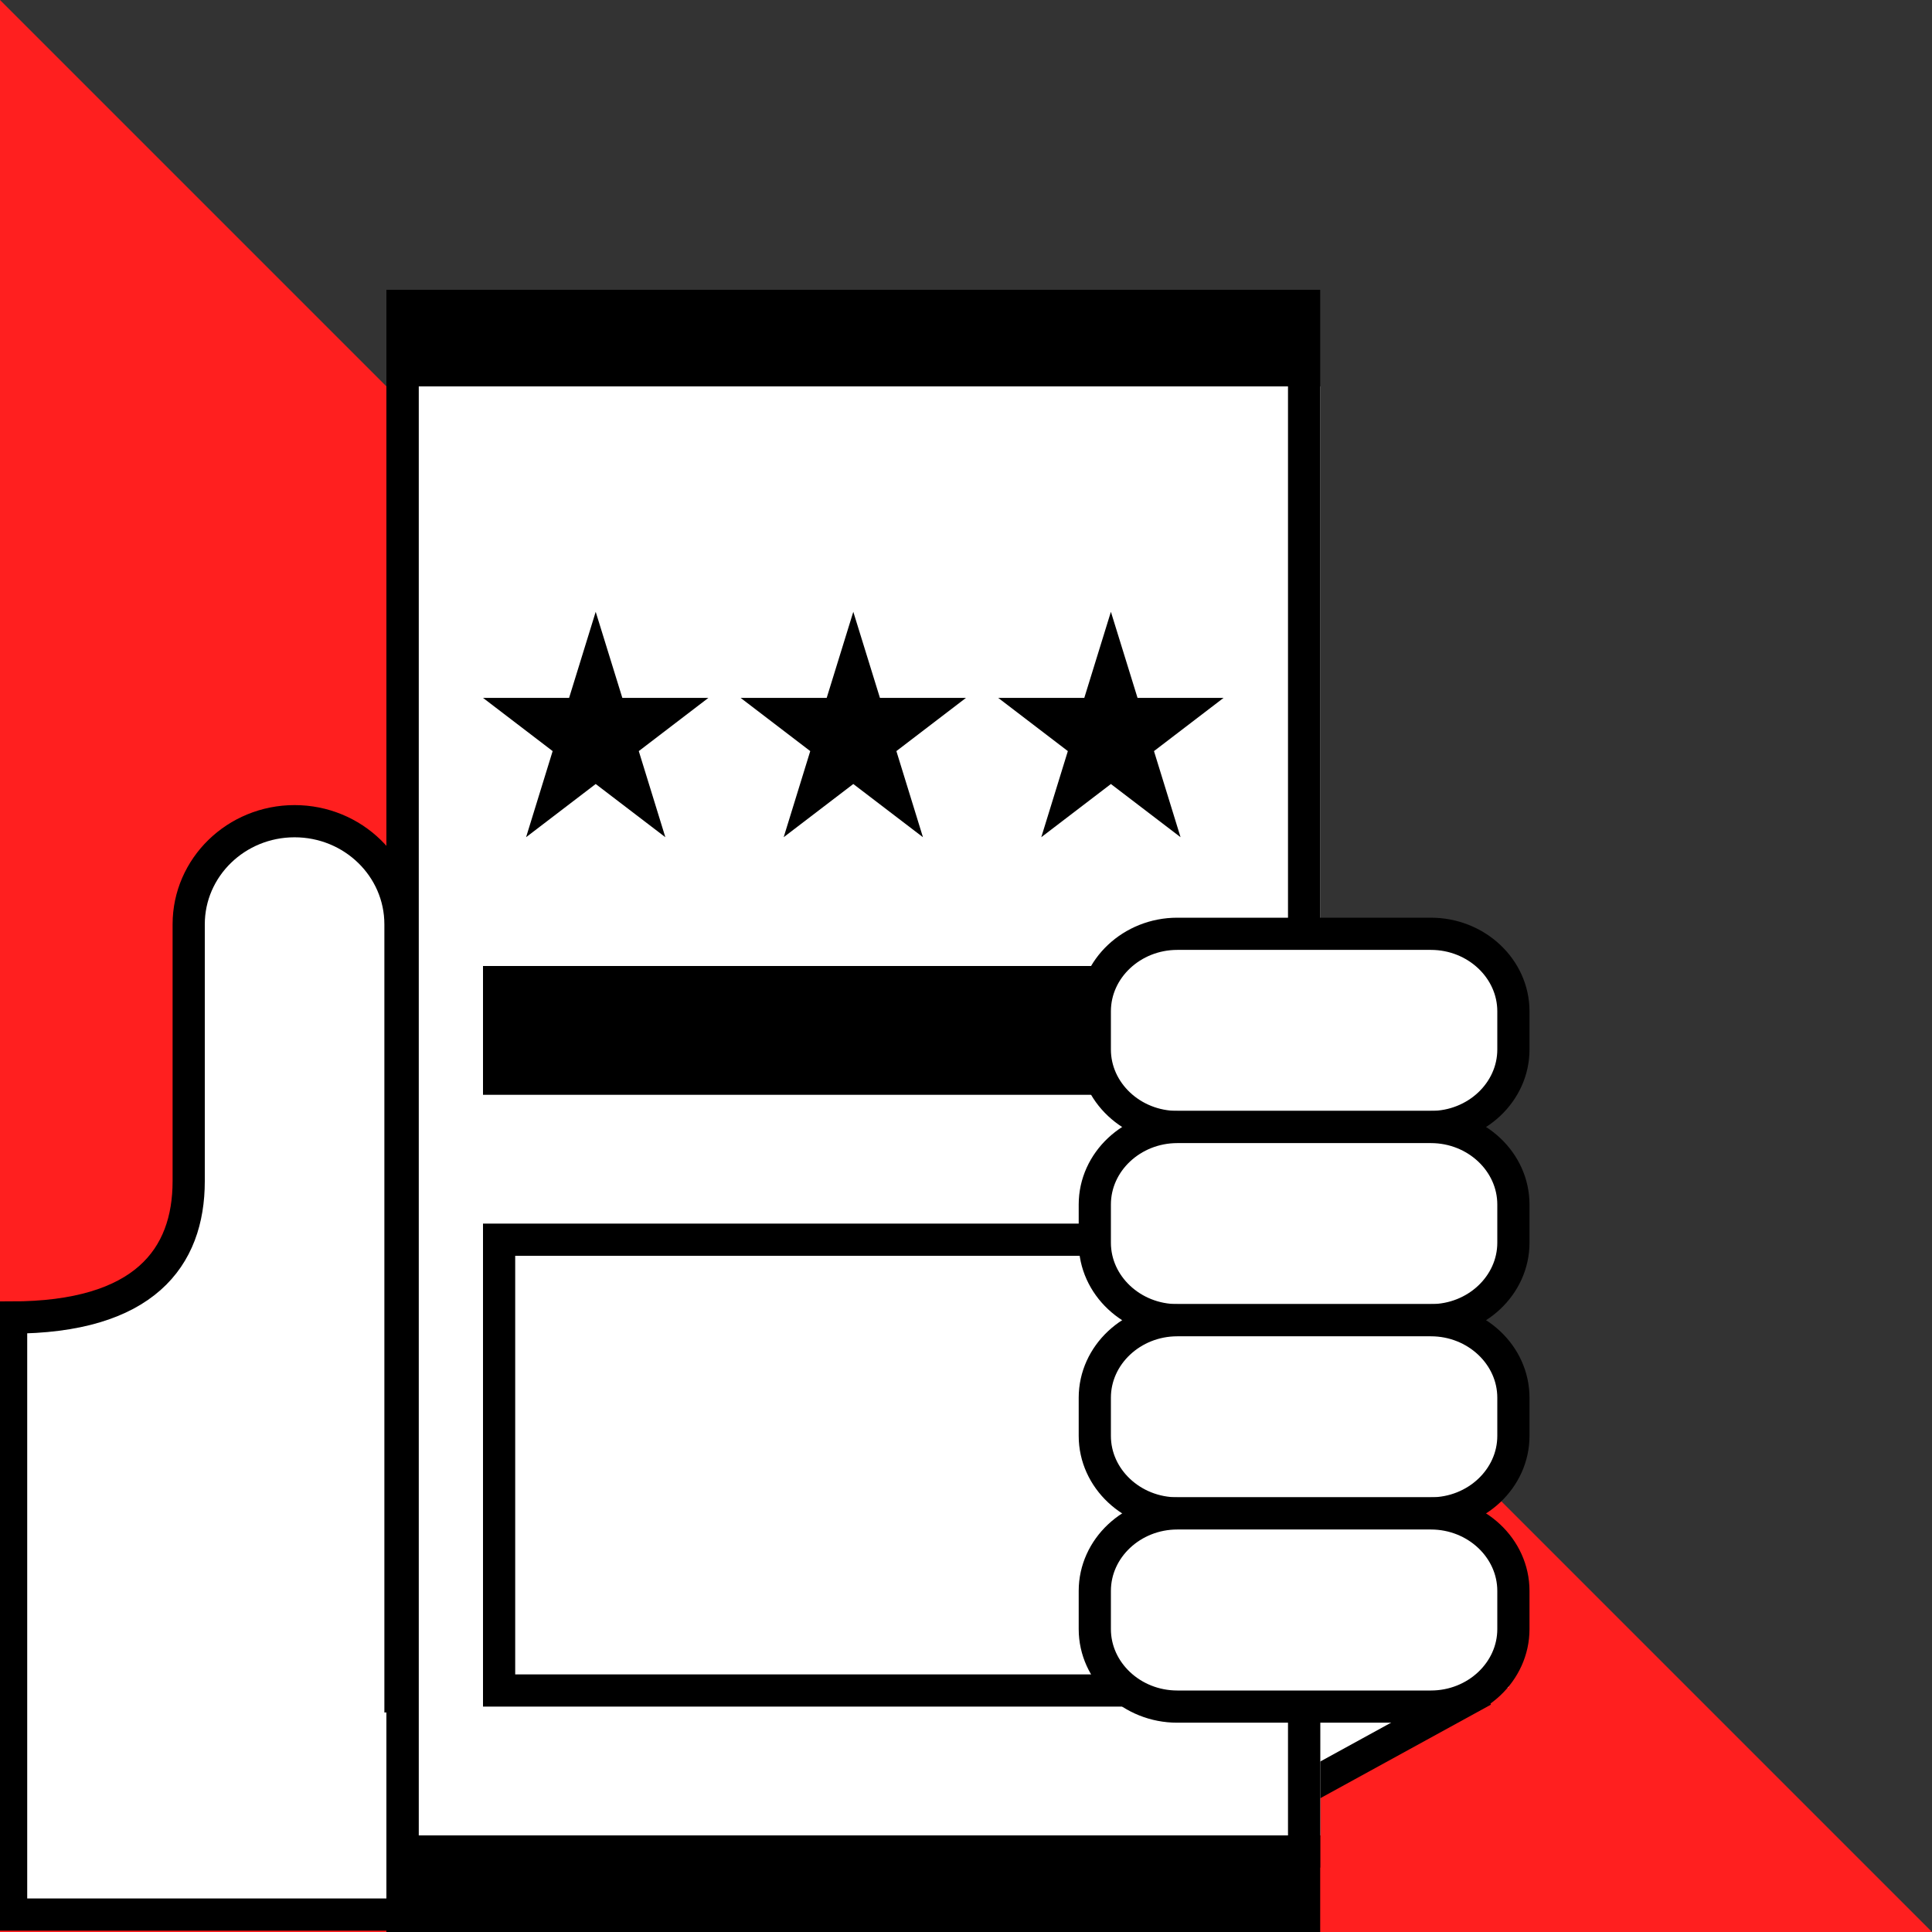
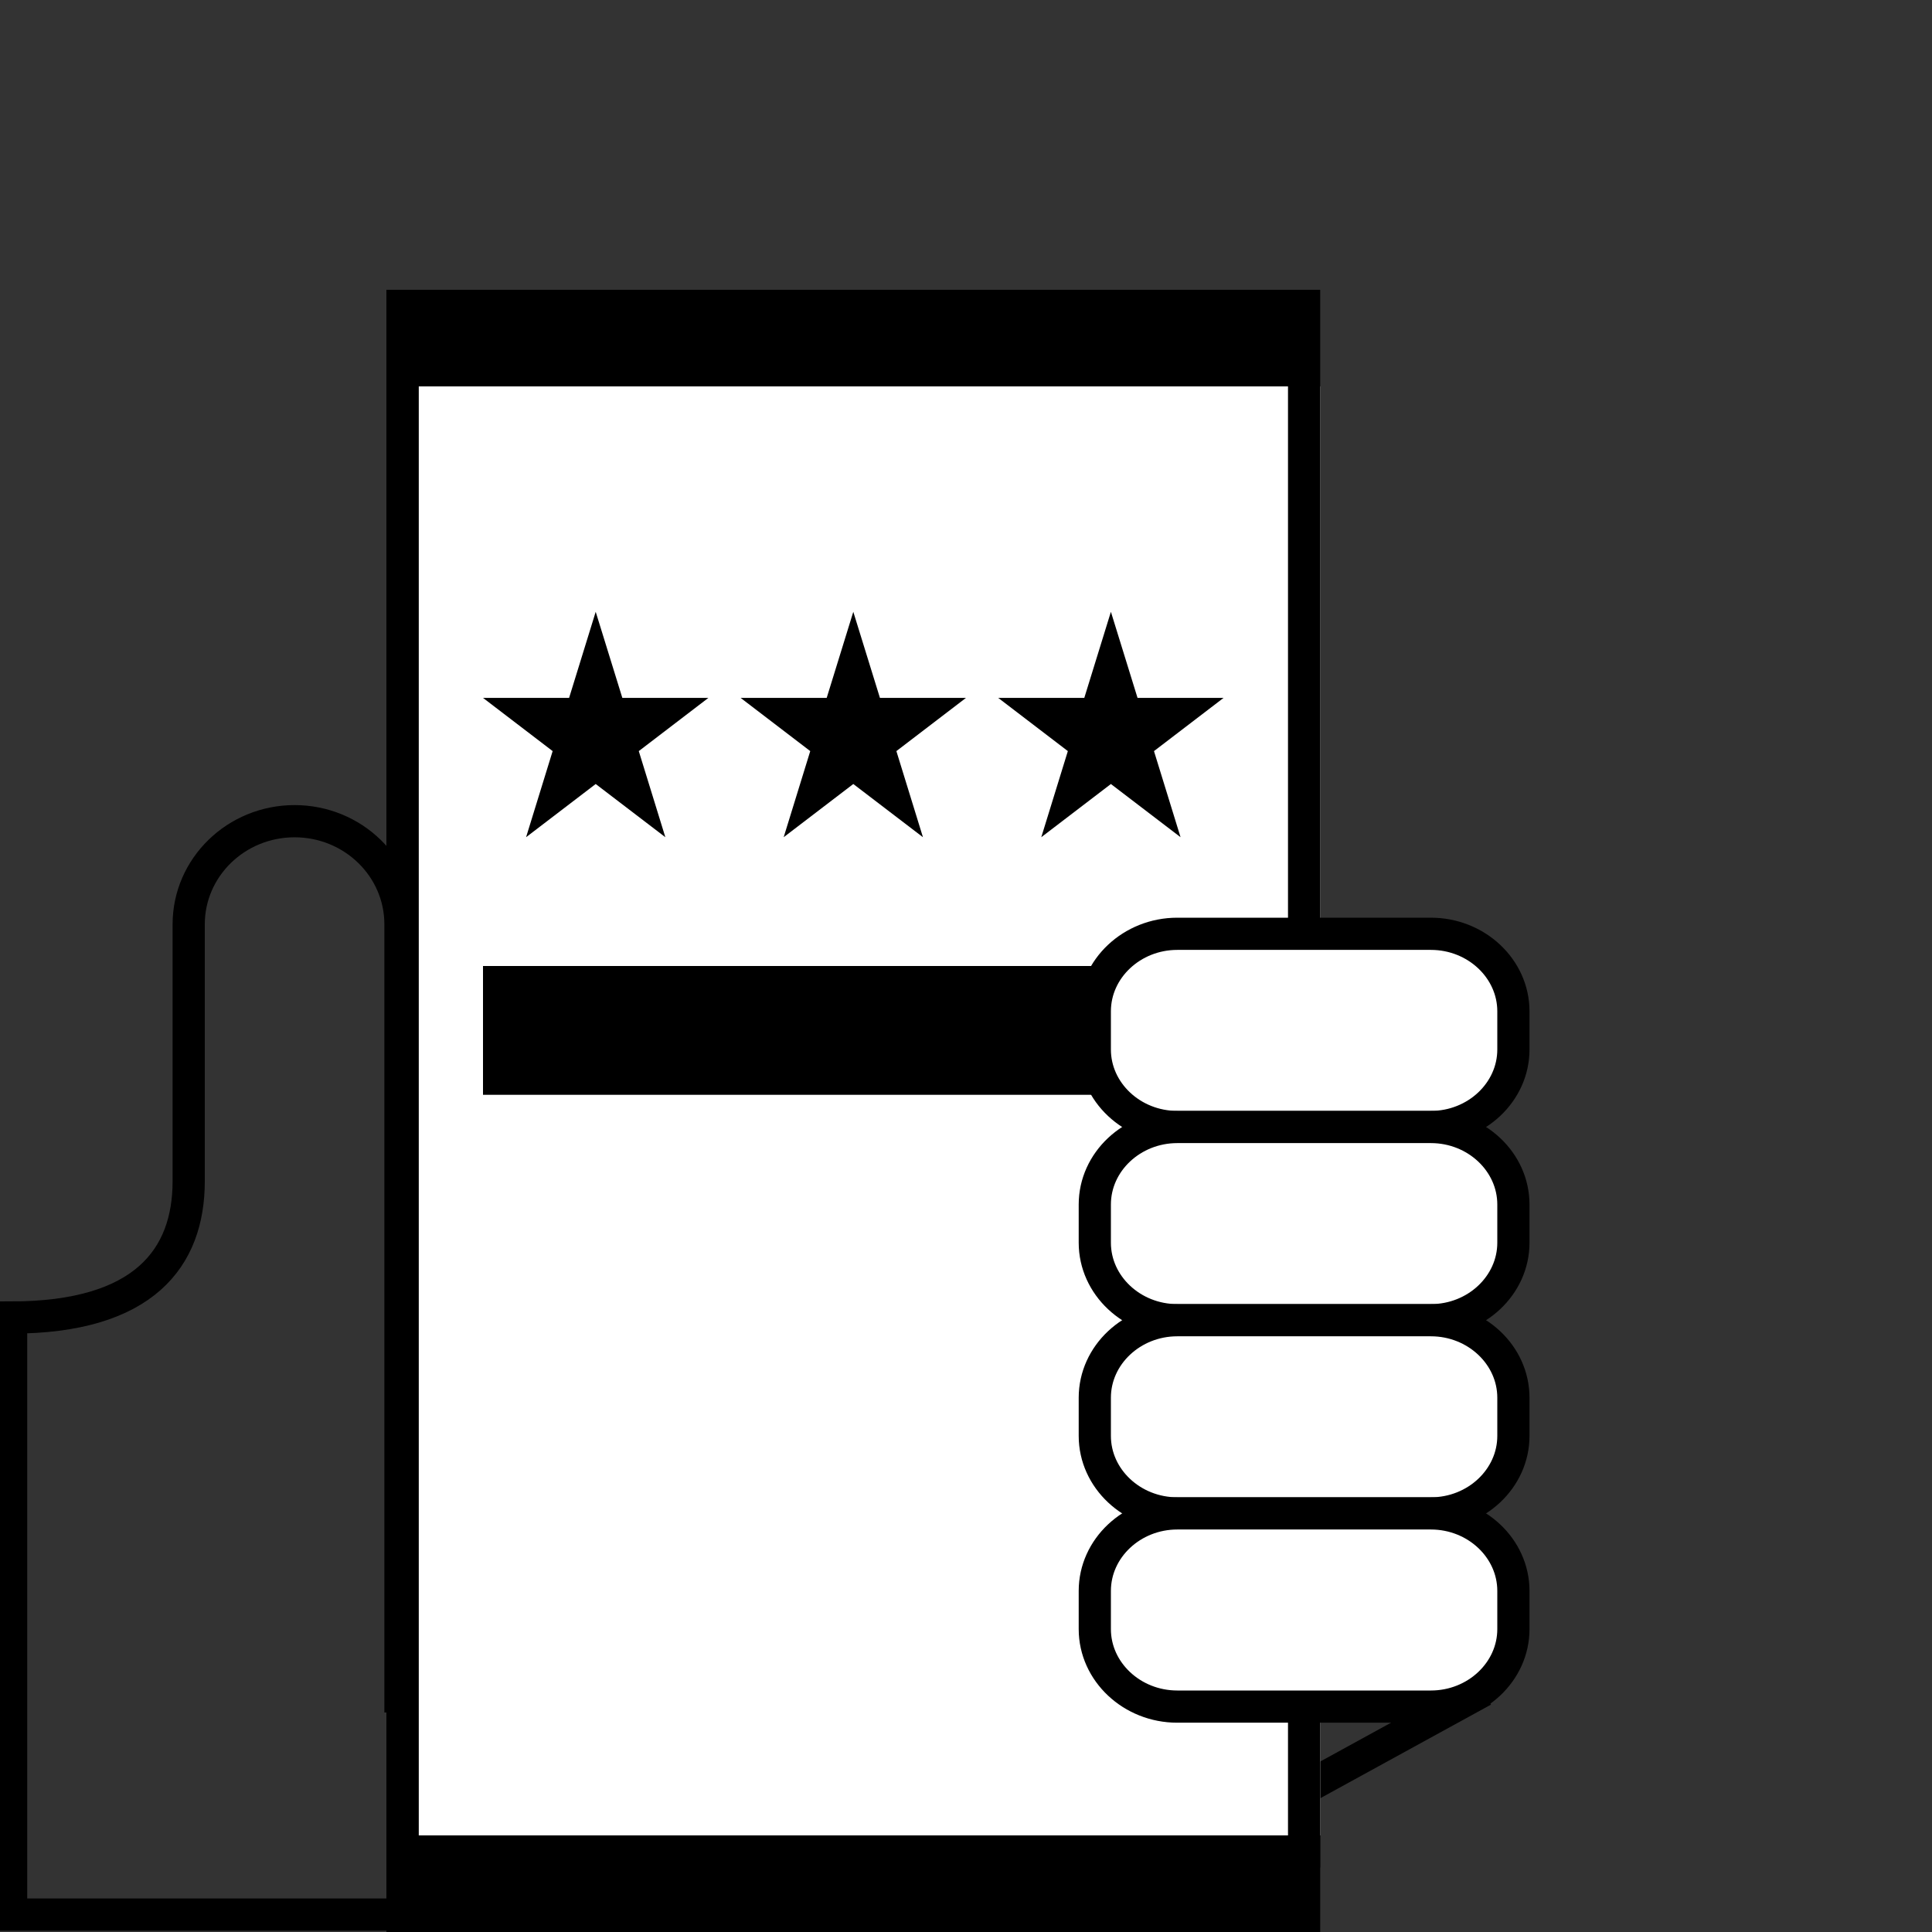
<svg xmlns="http://www.w3.org/2000/svg" width="60px" height="60px" viewBox="0 0 60 60" version="1.1">
  <rect x="0" y="0" width="60" height="60" fill="#333333" stroke="none" />
  <title>dropdown-menu-about-review</title>
  <desc>Created with Sketch.</desc>
  <g id="dropdown-menu-about-review" stroke="none" stroke-width="1" fill="none" fill-rule="evenodd">
-     <polygon id="Fill-1-Copy" fill="#FF1F1F" points="0 0 0 60 60 60" />
    <g id="Group-28" transform="translate(0, 9)">
      <g id="Group-4" transform="translate(0, 16)">
-         <path d="M12.437,28.183 L12.437,10.625 L12.437,3.705 C12.437,1.937 10.965,0.503 9.148,0.503 C7.333,0.503 5.86,1.937 5.86,3.705 L5.86,11.683 C5.86,14.058 4.482,15.917 0.345,15.917 L0.345,34.458 L33.375,34.458 L46.866,27.387" id="Fill-1" fill="#FFFFFF" />
        <path d="M12.437,28.183 L12.437,10.625 L12.437,3.705 C12.437,1.937 10.965,0.503 9.148,0.503 C7.333,0.503 5.86,1.937 5.86,3.705 L5.86,11.683 C5.86,14.058 4.482,15.917 0.345,15.917 L0.345,34.458 L33.375,34.458 L46.063,27.5" id="Stroke-3" stroke="#000000" />
      </g>
      <polygon id="Fill-5" fill="#000000" points="12 52 41 52 41 0 12 0" />
      <polygon id="Fill-7" fill="#FFFFFF" points="13 48 41 48 41 3 13 3" />
      <path d="M12,49 L41,49 L41,3 L12,3 L12,49 Z M13,48 L40,48 L40,3 L13,3 L13,48 Z" id="Fill-8" fill="#000000" />
      <polygon id="Fill-9" fill="#FFFFFF" points="16 43 38 43 38 28 16 28" />
      <polygon id="Stroke-10" fill="#000000" points="15 25 38 25 38 21 15 21" />
-       <path d="M15.5,43.5 L37.5,43.5 L37.5,29.5 L15.5,29.5 L15.5,43.5 Z" id="Stroke-10-Copy" stroke="#000000" />
      <polygon id="Fill-14" fill="#000000" points="18.5 10 19.327 12.673 22 12.673 19.838 14.326 20.663 17 18.5 15.348 16.338 17 17.163 14.326 15 12.673 17.674 12.673" />
      <polygon id="Fill-14-Copy" fill="#000000" points="26.5 10 27.327 12.673 30 12.673 27.838 14.326 28.663 17 26.5 15.348 24.338 17 25.163 14.326 23 12.673 25.674 12.673" />
      <polygon id="Fill-14-Copy-2" fill="#000000" points="34.5 10 35.327 12.673 38 12.673 35.838 14.326 36.663 17 34.5 15.348 32.338 17 33.163 14.326 31 12.673 33.674 12.673" />
      <path d="M34,22.407 L34,23.593 C34,24.917 35.153,26 36.561,26 L44.439,26 C45.847,26 47,24.917 47,23.593 L47,22.407 C47,21.083 45.847,20 44.439,20 L36.561,20 C35.153,20 34,21.083 34,22.407" id="Fill-20" fill="#FFFFFF" />
      <path d="M34,22.407 L34,23.593 C34,24.917 35.153,26 36.561,26 L44.439,26 C45.847,26 47,24.917 47,23.593 L47,22.407 C47,21.083 45.847,20 44.439,20 L36.561,20 C35.153,20 34,21.083 34,22.407 Z" id="Stroke-21" stroke="#000000" />
      <path d="M34,28.407 L34,29.593 C34,30.917 35.153,32 36.561,32 L44.439,32 C45.847,32 47,30.917 47,29.593 L47,28.407 C47,27.083 45.847,26 44.439,26 L36.561,26 C35.153,26 34,27.083 34,28.407" id="Fill-22" fill="#FFFFFF" />
      <path d="M34,28.407 L34,29.593 C34,30.917 35.153,32 36.561,32 L44.439,32 C45.847,32 47,30.917 47,29.593 L47,28.407 C47,27.083 45.847,26 44.439,26 L36.561,26 C35.153,26 34,27.083 34,28.407 Z" id="Stroke-23" stroke="#000000" />
      <path d="M34,35.593 C34,36.917 35.153,38 36.561,38 L44.439,38 C45.847,38 47,36.917 47,35.593 L47,34.407 C47,33.083 45.847,32 44.439,32 L36.561,32 C35.153,32 34,33.083 34,34.407 L34,35.593 Z" id="Fill-24" />
      <path d="M34,34.407 L34,35.593 C34,36.917 35.153,38 36.561,38 L44.439,38 C45.847,38 47,36.917 47,35.593 L47,34.407 C47,33.083 45.847,32 44.439,32 L36.561,32 C35.153,32 34,33.083 34,34.407 Z" id="Stroke-25" stroke="#000000" fill="#FFFFFF" />
      <path d="M34,40.407 L34,41.593 C34,42.917 35.153,44 36.561,44 L44.439,44 C45.847,44 47,42.917 47,41.593 L47,40.407 C47,39.083 45.847,38 44.439,38 L36.561,38 C35.153,38 34,39.083 34,40.407 Z" id="Stroke-27" stroke="#000000" fill="#FFFFFF" />
    </g>
  </g>
</svg>